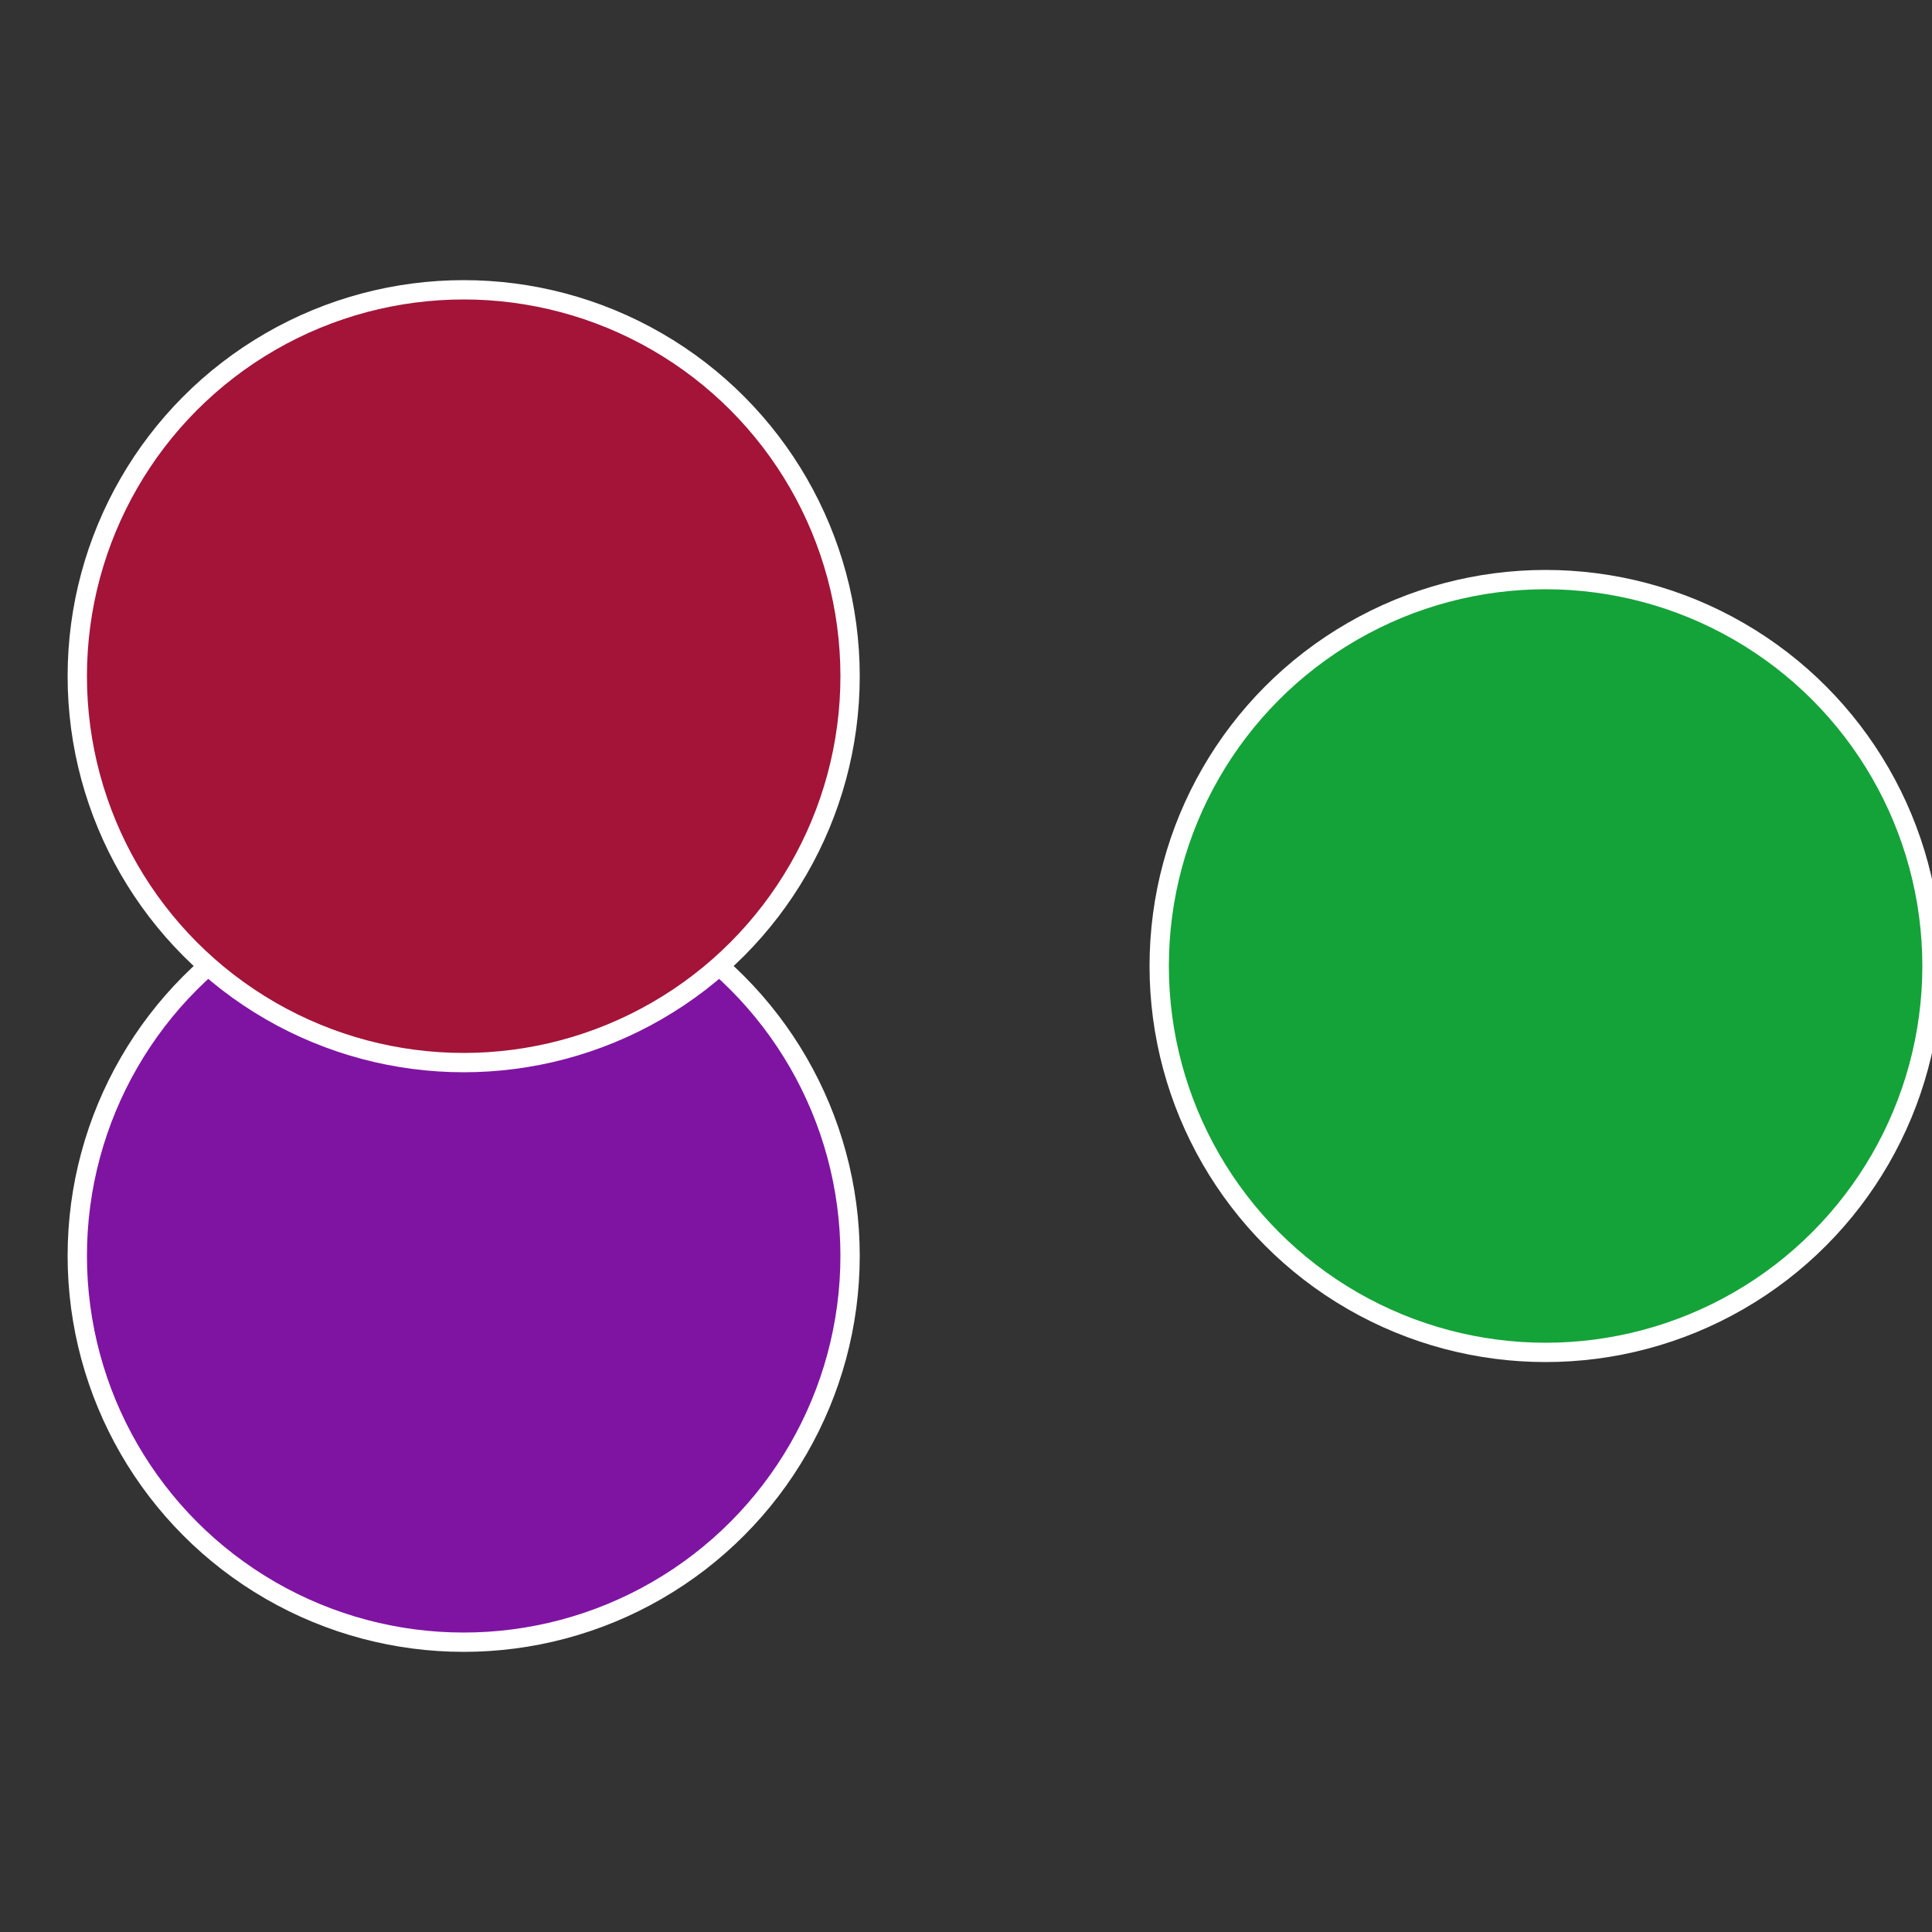
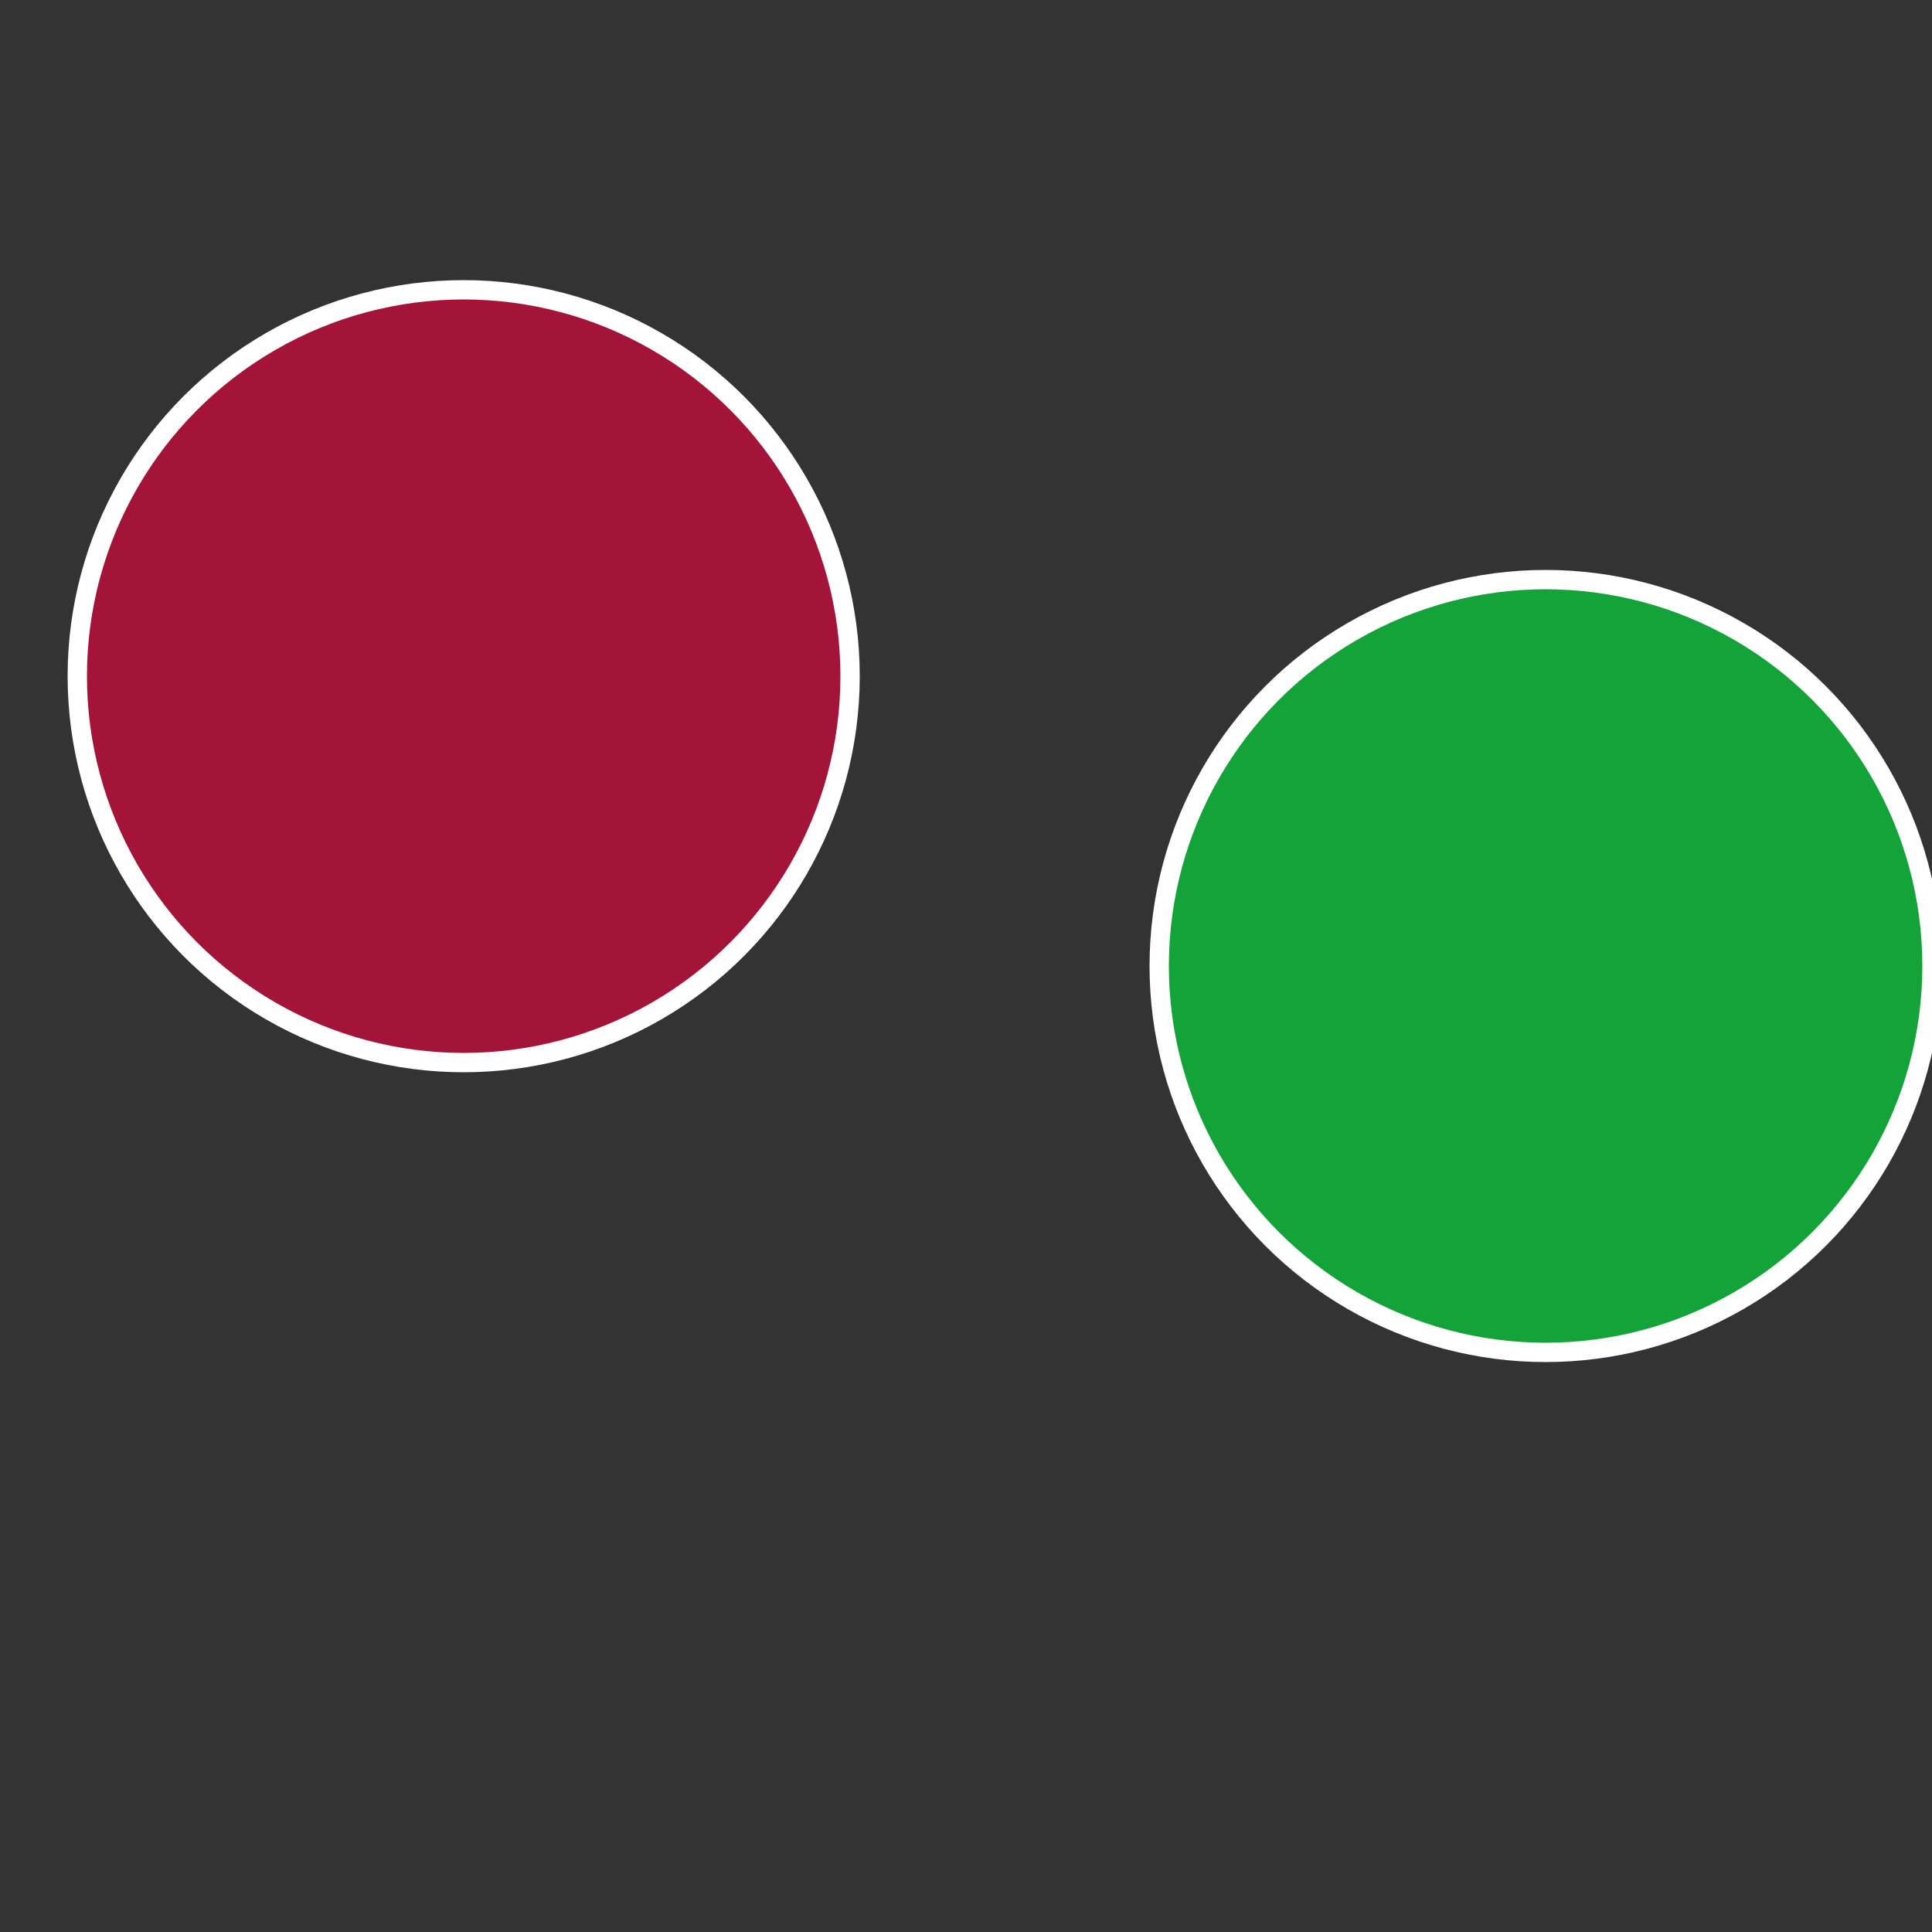
<svg xmlns="http://www.w3.org/2000/svg" width="500" height="500" viewBox="-1 -1 2 2">
  <rect x="-1" y="-1" width="2" height="2" fill="#333333" stroke="none" />
  <circle cx="0.6" cy="0" r="0.4" fill="#14a339" stroke="#fff" stroke-width="1%" />
-   <circle cx="-0.52" cy="0.3" r="0.4" fill="#7f14a3" stroke="#fff" stroke-width="1%" />
  <circle cx="-0.52" cy="-0.3" r="0.4" fill="#a31438" stroke="#fff" stroke-width="1%" />
</svg>